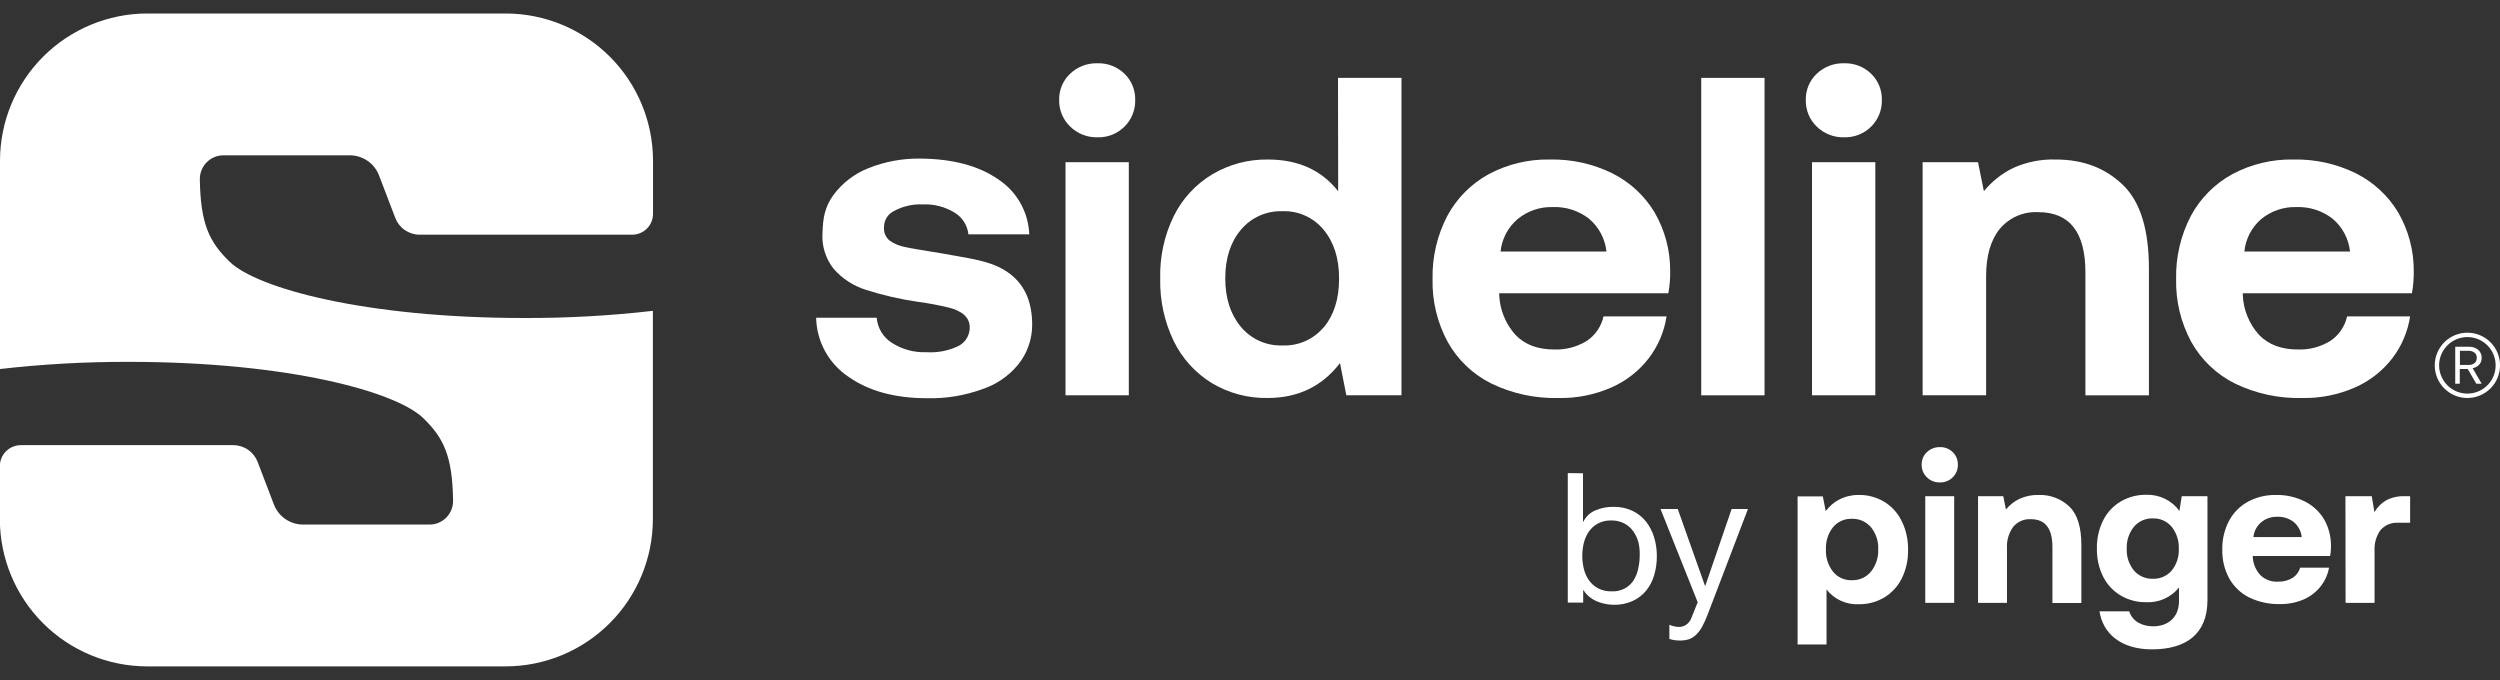
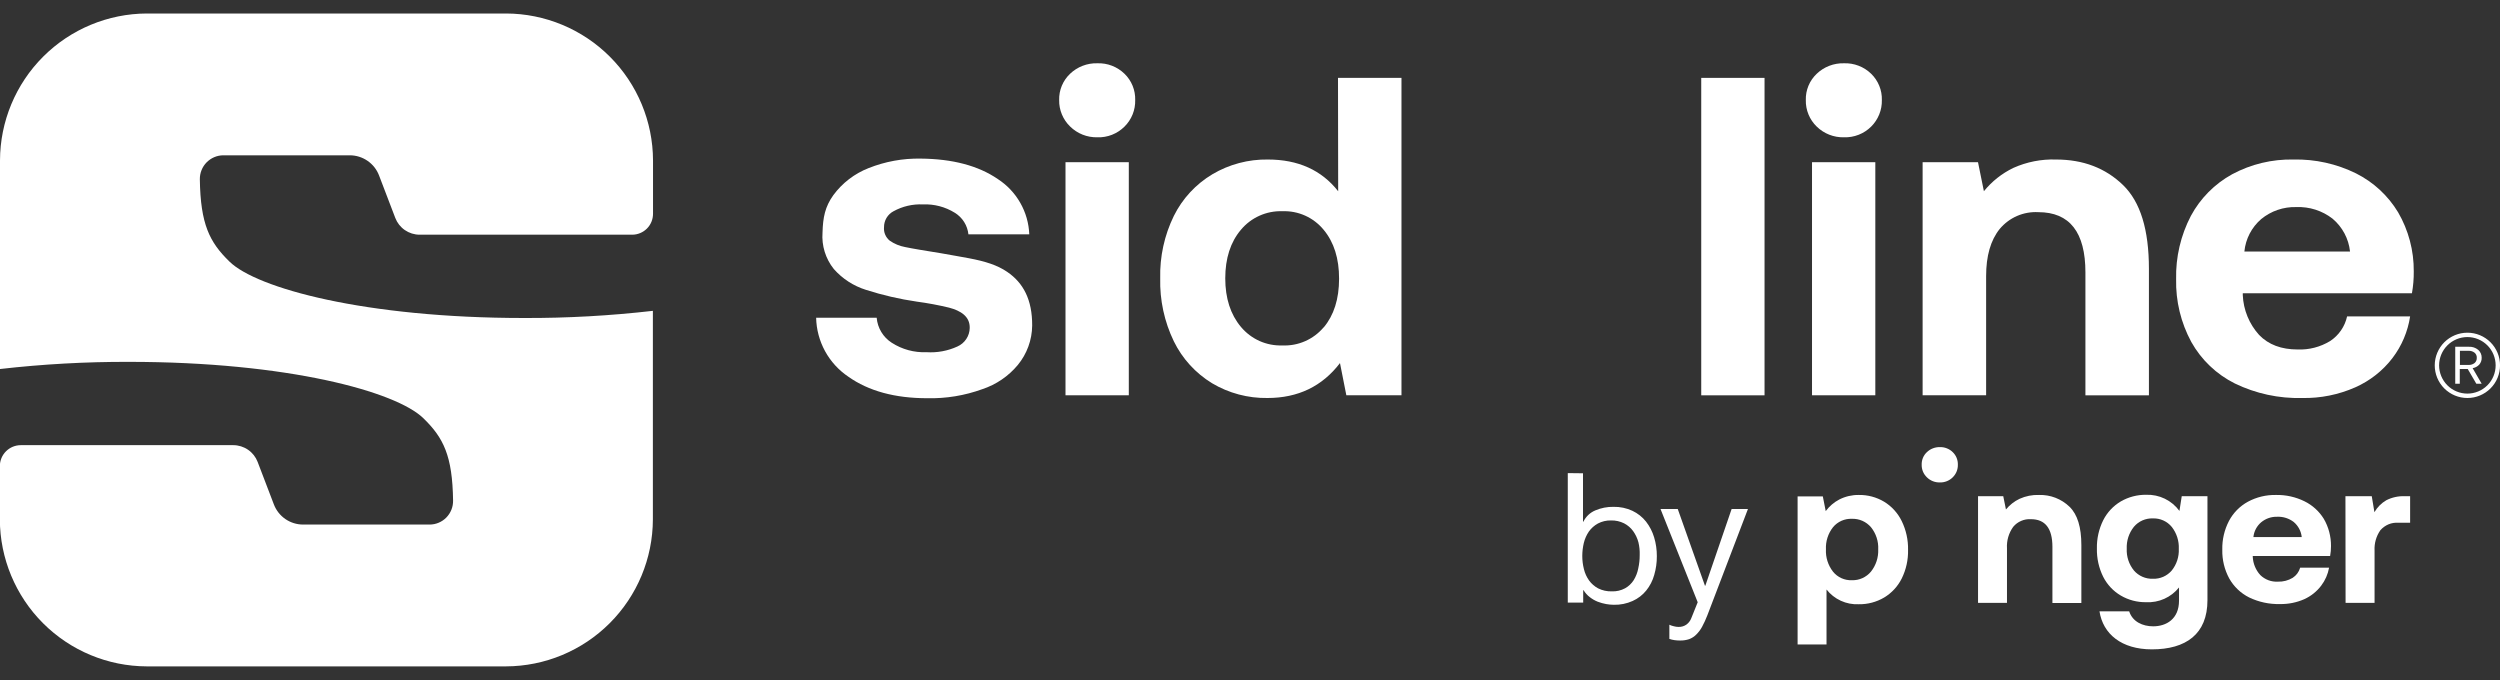
<svg xmlns="http://www.w3.org/2000/svg" width="125" height="34" viewBox="0 0 125 34" fill="none">
  <rect x="0" y="0" width="125" height="34" fill="#333333" stroke="none" />
  <g clip-path="url(#clip0_4618_9045)">
    <path d="M11.167 7.765H17.488C17.806 7.765 18.116 7.862 18.378 8.042C18.639 8.222 18.84 8.477 18.953 8.774L19.763 10.894C19.857 11.141 20.024 11.354 20.242 11.504C20.46 11.654 20.718 11.735 20.983 11.735H31.608C31.745 11.735 31.881 11.708 32.007 11.655C32.134 11.603 32.249 11.526 32.346 11.429C32.443 11.332 32.52 11.216 32.572 11.09C32.624 10.963 32.651 10.827 32.651 10.69V8.021C32.645 6.074 31.869 4.209 30.492 2.833C29.116 1.457 27.251 0.681 25.304 0.675H7.346C5.4 0.681 3.535 1.457 2.158 2.833C0.782 4.209 0.006 6.074 -2.7067e-05 8.021V18.451C2.137 18.207 4.286 18.087 6.437 18.093C14.387 18.093 19.815 19.58 21.175 20.918C22.171 21.889 22.624 22.784 22.654 25.031C22.656 25.187 22.628 25.342 22.57 25.487C22.512 25.632 22.426 25.764 22.317 25.876C22.208 25.987 22.077 26.076 21.933 26.136C21.79 26.197 21.635 26.228 21.479 26.228H15.158C14.84 26.229 14.53 26.132 14.268 25.952C14.007 25.772 13.806 25.516 13.693 25.219L12.883 23.099C12.789 22.852 12.622 22.639 12.404 22.489C12.187 22.339 11.928 22.258 11.664 22.258H1.038C0.761 22.259 0.496 22.369 0.3 22.565C0.104 22.761 -0.006 23.026 -0.007 23.303V25.972C-0.001 27.919 0.775 29.784 2.151 31.16C3.528 32.537 5.393 33.313 7.34 33.319H25.297C27.244 33.313 29.109 32.537 30.485 31.16C31.862 29.784 32.638 27.919 32.644 25.972V15.542C30.508 15.787 28.359 15.907 26.209 15.9C18.257 15.9 12.831 14.413 11.471 13.077C10.475 12.107 10.024 11.209 9.992 8.962C9.99 8.806 10.019 8.651 10.077 8.507C10.135 8.362 10.221 8.23 10.33 8.119C10.44 8.008 10.57 7.919 10.713 7.858C10.857 7.797 11.011 7.766 11.167 7.765Z" fill="white" />
    <path d="M79.15 23.664V26.085H79.169C79.292 25.83 79.505 25.628 79.767 25.519C80.054 25.397 80.363 25.337 80.674 25.342C81.001 25.335 81.326 25.403 81.622 25.541C81.887 25.667 82.12 25.851 82.302 26.081C82.484 26.315 82.621 26.581 82.706 26.866C82.798 27.171 82.844 27.489 82.842 27.809C82.844 28.128 82.8 28.446 82.71 28.752C82.631 29.035 82.495 29.299 82.311 29.527C82.129 29.752 81.896 29.931 81.631 30.049C81.336 30.182 81.016 30.247 80.692 30.239C80.563 30.238 80.434 30.226 80.307 30.203C80.163 30.177 80.022 30.138 79.885 30.085C79.744 30.029 79.611 29.952 79.491 29.858C79.365 29.763 79.259 29.644 79.178 29.509H79.16V30.131H78.389V23.655L79.15 23.664ZM81.921 27.115C81.868 26.915 81.779 26.726 81.658 26.557C81.54 26.393 81.385 26.26 81.205 26.167C81.004 26.067 80.781 26.017 80.556 26.022C80.326 26.015 80.098 26.069 79.894 26.176C79.715 26.275 79.56 26.413 79.441 26.58C79.325 26.753 79.24 26.944 79.191 27.147C79.141 27.358 79.115 27.574 79.114 27.791C79.113 28.015 79.141 28.239 79.196 28.457C79.245 28.661 79.333 28.853 79.454 29.024C79.573 29.188 79.729 29.323 79.908 29.419C80.119 29.524 80.353 29.575 80.588 29.568C80.82 29.578 81.05 29.524 81.255 29.414C81.43 29.316 81.578 29.175 81.686 29.006C81.795 28.828 81.872 28.631 81.912 28.425C81.962 28.202 81.987 27.974 81.985 27.745C81.992 27.533 81.971 27.321 81.921 27.115Z" fill="white" />
    <path d="M85.368 30.765C85.291 30.964 85.202 31.158 85.101 31.346C85.023 31.488 84.925 31.618 84.81 31.731C84.71 31.831 84.589 31.909 84.457 31.958C84.31 32.006 84.157 32.029 84.003 32.026C83.912 32.026 83.821 32.02 83.731 32.008C83.641 31.996 83.553 31.975 83.468 31.945V31.237C83.541 31.271 83.617 31.297 83.695 31.314C83.769 31.334 83.845 31.345 83.921 31.346C84.062 31.351 84.2 31.312 84.316 31.233C84.431 31.15 84.519 31.035 84.568 30.901L84.885 30.112L83.026 25.451H83.888L85.248 29.287H85.266L86.581 25.451H87.397L85.368 30.765Z" fill="white" />
    <path d="M108.972 25.546C108.782 25.286 108.531 25.077 108.242 24.936C107.953 24.796 107.633 24.728 107.312 24.739C106.867 24.733 106.428 24.847 106.042 25.07C105.664 25.293 105.358 25.62 105.16 26.013C104.943 26.451 104.835 26.935 104.845 27.423C104.834 27.914 104.942 28.401 105.16 28.84C105.357 29.23 105.662 29.555 106.038 29.777C106.421 30.002 106.859 30.117 107.303 30.11C107.616 30.127 107.93 30.069 108.216 29.941C108.503 29.813 108.755 29.618 108.951 29.373V30.033C108.951 30.958 108.307 31.316 107.659 31.316C107.135 31.316 106.629 31.09 106.459 30.566H104.974C105.149 31.7 106.076 32.468 107.593 32.468C109.296 32.468 110.373 31.706 110.373 30.008V24.811H109.087L108.972 25.546ZM108.589 28.523C108.473 28.659 108.328 28.767 108.165 28.839C108.001 28.911 107.824 28.945 107.645 28.938C107.466 28.945 107.287 28.911 107.123 28.839C106.958 28.767 106.812 28.659 106.695 28.523C106.446 28.216 106.319 27.829 106.337 27.435C106.32 27.038 106.447 26.649 106.695 26.34C106.812 26.202 106.957 26.093 107.122 26.02C107.287 25.948 107.466 25.913 107.645 25.92C107.825 25.914 108.003 25.949 108.167 26.023C108.33 26.097 108.475 26.207 108.589 26.346C108.833 26.658 108.958 27.048 108.94 27.444C108.958 27.834 108.833 28.218 108.589 28.523Z" fill="white" />
    <path d="M94.206 25.086C93.823 24.857 93.383 24.74 92.936 24.748C92.599 24.744 92.266 24.821 91.966 24.974C91.698 25.114 91.466 25.313 91.286 25.555L91.141 24.82H89.88V32.223H91.326V29.475C91.516 29.717 91.761 29.91 92.041 30.038C92.321 30.167 92.627 30.226 92.934 30.212C93.383 30.22 93.825 30.103 94.211 29.874C94.586 29.648 94.89 29.319 95.086 28.927C95.305 28.482 95.414 27.991 95.403 27.496C95.413 26.997 95.305 26.502 95.086 26.054C94.891 25.654 94.586 25.317 94.206 25.086ZM93.549 28.58C93.433 28.72 93.287 28.831 93.121 28.906C92.956 28.981 92.775 29.017 92.594 29.011C92.414 29.018 92.236 28.983 92.072 28.909C91.908 28.835 91.764 28.724 91.651 28.584C91.403 28.266 91.277 27.869 91.297 27.466C91.278 27.067 91.404 26.674 91.651 26.36C91.765 26.222 91.91 26.113 92.073 26.04C92.237 25.968 92.415 25.933 92.594 25.94C92.774 25.934 92.954 25.969 93.119 26.041C93.284 26.114 93.431 26.223 93.549 26.36C93.801 26.672 93.93 27.066 93.911 27.466C93.928 27.869 93.8 28.264 93.549 28.58Z" fill="white" />
-     <path d="M97.709 24.811H96.263V30.142H97.709V24.811Z" fill="white" />
    <path d="M96.993 22.356C96.874 22.353 96.755 22.374 96.644 22.417C96.532 22.46 96.431 22.525 96.345 22.607C96.259 22.687 96.192 22.784 96.147 22.892C96.102 23 96.081 23.116 96.084 23.233C96.081 23.351 96.103 23.468 96.147 23.577C96.192 23.686 96.26 23.784 96.345 23.866C96.43 23.95 96.531 24.016 96.643 24.06C96.754 24.104 96.873 24.125 96.993 24.122C97.112 24.125 97.231 24.104 97.341 24.06C97.452 24.016 97.553 23.95 97.637 23.866C97.721 23.783 97.787 23.685 97.831 23.576C97.875 23.467 97.896 23.351 97.893 23.233C97.896 23.117 97.875 23.001 97.831 22.893C97.787 22.785 97.721 22.688 97.637 22.607C97.552 22.524 97.451 22.459 97.341 22.416C97.23 22.372 97.112 22.352 96.993 22.356Z" fill="white" />
    <path d="M101.952 24.748C101.617 24.736 101.283 24.802 100.977 24.941C100.714 25.066 100.482 25.248 100.297 25.473L100.163 24.811H98.902V30.142H100.349V27.421C100.325 27.036 100.435 26.655 100.66 26.342C100.767 26.213 100.902 26.112 101.055 26.046C101.208 25.979 101.375 25.949 101.542 25.959C102.26 25.959 102.619 26.418 102.621 27.337V30.149H104.068V27.256C104.068 26.362 103.875 25.723 103.473 25.335C103.272 25.141 103.033 24.989 102.772 24.888C102.511 24.787 102.232 24.74 101.952 24.748Z" fill="white" />
    <path d="M115.225 25.065C114.783 24.847 114.295 24.738 113.801 24.748C113.312 24.738 112.827 24.854 112.396 25.086C111.995 25.305 111.667 25.637 111.452 26.04C111.219 26.486 111.103 26.984 111.115 27.487C111.103 27.987 111.223 28.482 111.461 28.922C111.691 29.331 112.037 29.662 112.457 29.872C112.937 30.103 113.464 30.216 113.996 30.203C114.414 30.211 114.829 30.128 115.212 29.96C115.547 29.808 115.84 29.574 116.062 29.28C116.261 29.017 116.396 28.71 116.454 28.385H115.008C114.949 28.593 114.817 28.772 114.636 28.89C114.413 29.025 114.155 29.092 113.894 29.083C113.732 29.092 113.57 29.067 113.418 29.01C113.266 28.952 113.128 28.864 113.012 28.75C112.786 28.5 112.654 28.179 112.638 27.843V27.8H116.506C116.536 27.636 116.551 27.47 116.55 27.303C116.554 26.826 116.431 26.356 116.191 25.943C115.958 25.565 115.624 25.261 115.225 25.065ZM112.67 26.854C112.699 26.566 112.839 26.3 113.06 26.113C113.285 25.927 113.571 25.829 113.863 25.838C114.16 25.826 114.452 25.919 114.688 26.101C114.913 26.292 115.056 26.561 115.087 26.854H112.67Z" fill="white" />
    <path d="M117.279 30.142H118.728V27.528C118.709 27.166 118.811 26.808 119.018 26.512C119.13 26.383 119.27 26.282 119.427 26.216C119.585 26.151 119.755 26.125 119.925 26.138H120.506V24.811H120.256C119.93 24.795 119.605 24.864 119.313 25.013C119.067 25.157 118.863 25.363 118.721 25.609L118.588 24.811H117.272L117.279 30.142Z" fill="white" />
    <path d="M102.8 7.976C102.067 7.951 101.338 8.095 100.668 8.395C100.097 8.671 99.594 9.068 99.195 9.561L98.9 8.11H96.131V19.764H99.306V13.805C99.306 12.794 99.532 12.008 99.986 11.447C100.22 11.167 100.516 10.945 100.85 10.799C101.185 10.654 101.549 10.588 101.913 10.608C103.485 10.608 104.271 11.613 104.271 13.624V19.768H107.446V13.442C107.446 11.492 107.024 10.096 106.149 9.25C105.274 8.404 104.16 7.976 102.8 7.976Z" fill="white" />
    <path d="M54.864 6.865C55.116 6.874 55.366 6.831 55.6 6.739C55.834 6.647 56.047 6.507 56.225 6.33C56.4 6.157 56.538 5.95 56.63 5.722C56.722 5.494 56.766 5.249 56.76 5.003C56.767 4.759 56.723 4.516 56.631 4.289C56.539 4.063 56.401 3.858 56.225 3.688C56.045 3.513 55.832 3.377 55.599 3.287C55.365 3.196 55.115 3.155 54.864 3.164C54.614 3.157 54.365 3.2 54.132 3.29C53.898 3.38 53.685 3.515 53.504 3.688C53.326 3.857 53.185 4.061 53.091 4.287C52.997 4.514 52.951 4.758 52.958 5.003C52.953 5.249 53 5.493 53.094 5.72C53.188 5.947 53.327 6.152 53.504 6.323C53.683 6.5 53.895 6.639 54.129 6.732C54.363 6.825 54.613 6.87 54.864 6.865Z" fill="white" />
    <path d="M56.44 8.11H53.275V19.764H56.44V8.11Z" fill="white" />
    <path d="M66.909 9.563C66.079 8.505 64.907 7.976 63.394 7.976C62.419 7.961 61.459 8.216 60.619 8.713C59.79 9.208 59.121 9.931 58.692 10.796C58.218 11.766 57.985 12.835 58.011 13.914C57.984 15.004 58.217 16.084 58.692 17.066C59.116 17.933 59.78 18.661 60.605 19.163C61.441 19.66 62.399 19.915 63.372 19.9C64.9 19.9 66.109 19.318 66.999 18.154L67.317 19.764H70.074V3.892H66.9L66.909 9.563ZM66.183 16.365C65.931 16.664 65.615 16.901 65.257 17.058C64.899 17.216 64.51 17.289 64.12 17.272C63.726 17.286 63.334 17.21 62.974 17.049C62.615 16.887 62.297 16.646 62.045 16.343C61.526 15.723 61.263 14.914 61.263 13.916C61.263 12.919 61.526 12.102 62.045 11.49C62.297 11.187 62.615 10.946 62.975 10.785C63.334 10.624 63.726 10.547 64.12 10.561C64.512 10.546 64.903 10.622 65.261 10.783C65.619 10.945 65.934 11.187 66.183 11.49C66.699 12.111 66.956 12.928 66.954 13.939C66.953 14.95 66.696 15.762 66.183 16.374V16.365Z" fill="white" />
-     <path d="M80.618 8.667C79.649 8.19 78.58 7.953 77.5 7.976C76.43 7.953 75.371 8.206 74.428 8.713C73.553 9.194 72.837 9.917 72.365 10.796C71.856 11.772 71.603 12.86 71.628 13.959C71.603 15.054 71.865 16.137 72.387 17.1C72.887 17.995 73.646 18.718 74.564 19.174C75.612 19.682 76.767 19.931 77.931 19.9C78.844 19.918 79.749 19.736 80.584 19.367C81.317 19.043 81.956 18.541 82.443 17.905C82.909 17.295 83.213 16.577 83.328 15.819H80.176C80.066 16.326 79.76 16.77 79.326 17.054C78.838 17.35 78.274 17.496 77.704 17.474C76.888 17.474 76.246 17.233 75.777 16.748C75.281 16.199 74.992 15.493 74.961 14.753V14.662H83.418C83.483 14.303 83.513 13.939 83.509 13.574C83.519 12.535 83.248 11.513 82.727 10.615C82.223 9.779 81.491 9.104 80.618 8.667ZM75.029 12.576C75.093 11.947 75.397 11.366 75.879 10.955C76.373 10.549 76.997 10.335 77.636 10.354C78.29 10.328 78.933 10.533 79.45 10.935C79.942 11.349 80.255 11.937 80.323 12.576H75.029Z" fill="white" />
    <path d="M88.227 3.894H85.062V19.766H88.227V3.894Z" fill="white" />
    <path d="M93.766 8.11H90.601V19.764H93.766V8.11Z" fill="white" />
    <path d="M92.198 6.865C92.449 6.873 92.699 6.83 92.933 6.738C93.167 6.646 93.38 6.507 93.558 6.33C93.733 6.156 93.87 5.949 93.962 5.721C94.054 5.493 94.099 5.249 94.093 5.003C94.1 4.759 94.056 4.516 93.963 4.289C93.871 4.063 93.733 3.858 93.558 3.688C93.378 3.513 93.165 3.377 92.931 3.287C92.698 3.197 92.448 3.155 92.198 3.164C91.948 3.157 91.698 3.2 91.465 3.29C91.231 3.38 91.018 3.515 90.837 3.688C90.659 3.856 90.517 4.061 90.423 4.287C90.329 4.514 90.284 4.758 90.291 5.003C90.285 5.25 90.331 5.495 90.425 5.724C90.519 5.952 90.659 6.158 90.837 6.33C91.016 6.505 91.229 6.643 91.463 6.735C91.697 6.827 91.947 6.871 92.198 6.865Z" fill="white" />
    <path d="M120.597 14.662C120.661 14.303 120.692 13.939 120.688 13.574C120.697 12.535 120.427 11.513 119.905 10.615C119.401 9.779 118.67 9.104 117.797 8.667C116.828 8.19 115.759 7.953 114.679 7.976C113.608 7.953 112.55 8.206 111.607 8.713C110.732 9.194 110.016 9.917 109.543 10.796C109.035 11.772 108.781 12.86 108.806 13.959C108.782 15.054 109.044 16.137 109.566 17.1C110.067 17.994 110.825 18.717 111.743 19.174C112.791 19.682 113.946 19.931 115.11 19.9C116.022 19.918 116.928 19.736 117.763 19.367C118.495 19.043 119.135 18.541 119.622 17.905C120.087 17.295 120.391 16.577 120.506 15.819H117.355C117.244 16.326 116.939 16.77 116.504 17.054C116.017 17.35 115.453 17.496 114.883 17.474C114.067 17.474 113.425 17.233 112.956 16.748C112.459 16.199 112.17 15.493 112.139 14.753V14.662H120.597ZM113.058 10.955C113.552 10.549 114.176 10.335 114.815 10.354C115.469 10.328 116.112 10.533 116.629 10.935C117.121 11.349 117.433 11.937 117.502 12.576H112.219C112.28 11.948 112.58 11.368 113.058 10.955Z" fill="white" />
    <path d="M50.357 13.592C49.863 13.254 49.253 13.064 48.446 12.912C48.051 12.835 47.552 12.755 47.049 12.662C46.314 12.544 45.571 12.422 45.253 12.352C44.98 12.302 44.72 12.194 44.491 12.037C44.39 11.956 44.31 11.852 44.26 11.733C44.209 11.615 44.189 11.485 44.201 11.356C44.2 11.193 44.244 11.032 44.328 10.891C44.413 10.751 44.534 10.636 44.679 10.561C45.127 10.315 45.632 10.198 46.142 10.22C46.705 10.196 47.261 10.341 47.74 10.638C47.929 10.754 48.088 10.911 48.206 11.098C48.324 11.285 48.397 11.497 48.421 11.717H51.464C51.442 11.163 51.288 10.623 51.013 10.141C50.739 9.66 50.353 9.252 49.888 8.951C48.913 8.284 47.628 7.944 46.033 7.93C45.141 7.914 44.254 8.076 43.425 8.407C42.724 8.682 42.115 9.15 41.668 9.756C41.253 10.336 41.147 10.867 41.126 11.624C41.076 12.283 41.278 12.936 41.691 13.451C42.121 13.938 42.676 14.298 43.296 14.492C44.128 14.759 44.98 14.956 45.845 15.082C46.387 15.154 46.925 15.255 47.457 15.383C48.024 15.533 48.5 15.816 48.486 16.399C48.483 16.596 48.423 16.787 48.314 16.951C48.205 17.115 48.052 17.244 47.872 17.324C47.389 17.546 46.858 17.644 46.328 17.61C45.711 17.636 45.1 17.47 44.582 17.134C44.37 16.997 44.192 16.814 44.063 16.597C43.933 16.381 43.855 16.138 43.834 15.887H40.807C40.819 16.471 40.972 17.044 41.252 17.557C41.532 18.07 41.932 18.508 42.416 18.834C43.431 19.552 44.746 19.911 46.362 19.911C47.3 19.933 48.235 19.779 49.117 19.458C49.808 19.229 50.422 18.811 50.888 18.252C51.347 17.695 51.602 16.998 51.609 16.277C51.615 14.989 51.169 14.143 50.357 13.592Z" fill="white" />
    <path d="M123.962 18.231C124.044 18.137 124.088 18.014 124.084 17.889C124.086 17.814 124.071 17.739 124.041 17.671C124.011 17.602 123.966 17.541 123.91 17.492C123.779 17.384 123.612 17.329 123.442 17.338H122.762V19.188H122.989V18.449H123.386L123.817 19.188H124.084L123.631 18.408C123.758 18.387 123.874 18.325 123.962 18.231ZM122.996 18.247V17.54H123.433C123.539 17.536 123.642 17.569 123.726 17.633C123.764 17.663 123.793 17.703 123.813 17.747C123.833 17.792 123.842 17.84 123.839 17.889C123.842 17.939 123.834 17.989 123.814 18.035C123.794 18.081 123.764 18.122 123.726 18.154C123.642 18.218 123.539 18.251 123.433 18.247H122.996Z" fill="white" />
    <path d="M123.37 16.635C123.155 16.635 122.943 16.677 122.745 16.759C122.547 16.841 122.367 16.962 122.215 17.113C122.064 17.265 121.944 17.445 121.862 17.643C121.78 17.841 121.737 18.053 121.737 18.267C121.737 18.701 121.909 19.116 122.215 19.422C122.522 19.728 122.937 19.9 123.37 19.9C123.803 19.9 124.218 19.728 124.524 19.422C124.83 19.116 125.002 18.701 125.002 18.267C125.002 18.053 124.96 17.841 124.878 17.643C124.796 17.445 124.676 17.265 124.524 17.113C124.373 16.962 124.193 16.841 123.995 16.759C123.797 16.677 123.584 16.635 123.37 16.635ZM123.37 19.68C122.995 19.68 122.635 19.531 122.37 19.267C122.105 19.002 121.956 18.642 121.955 18.267C121.956 17.892 122.105 17.533 122.37 17.268C122.635 17.003 122.995 16.853 123.37 16.853C123.745 16.853 124.104 17.003 124.369 17.268C124.634 17.533 124.782 17.893 124.782 18.267C124.782 18.642 124.634 19.001 124.369 19.266C124.104 19.531 123.744 19.68 123.37 19.68Z" fill="white" />
  </g>
  <defs>
    <clipPath id="clip0_4618_9045">
      <rect width="125" height="32.651" fill="white" transform="translate(0 0.675)" />
    </clipPath>
  </defs>
</svg>